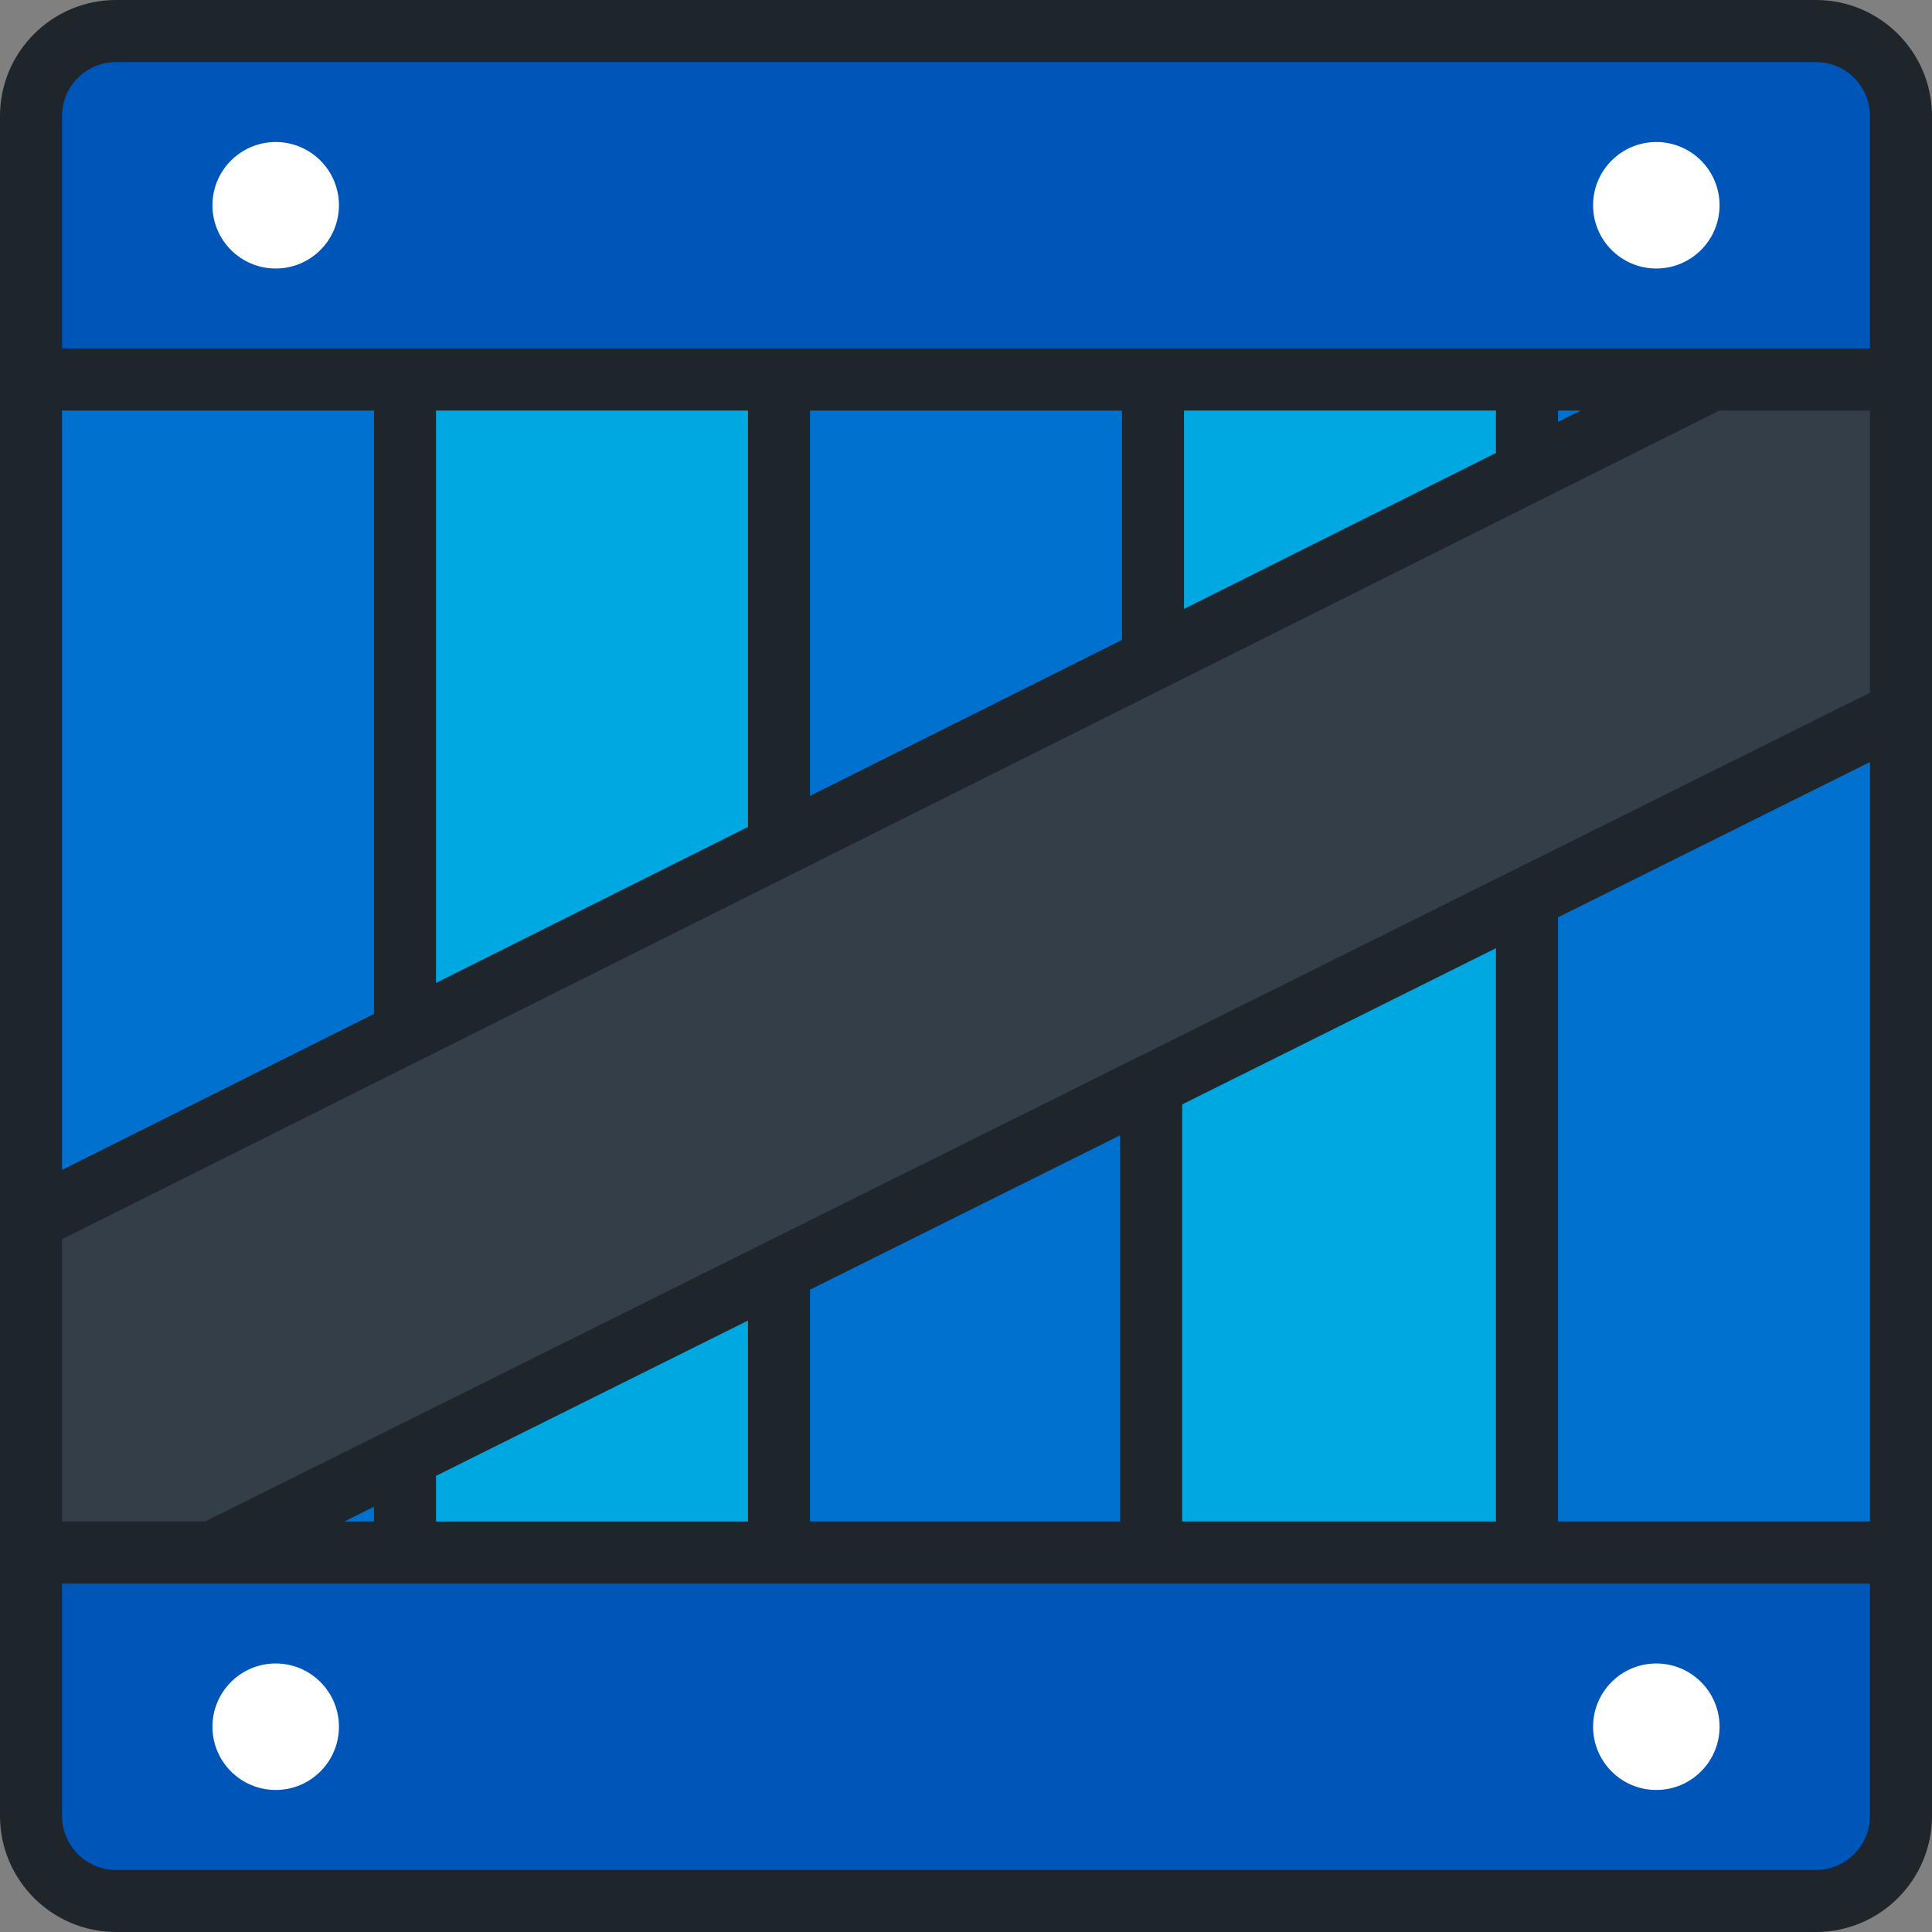
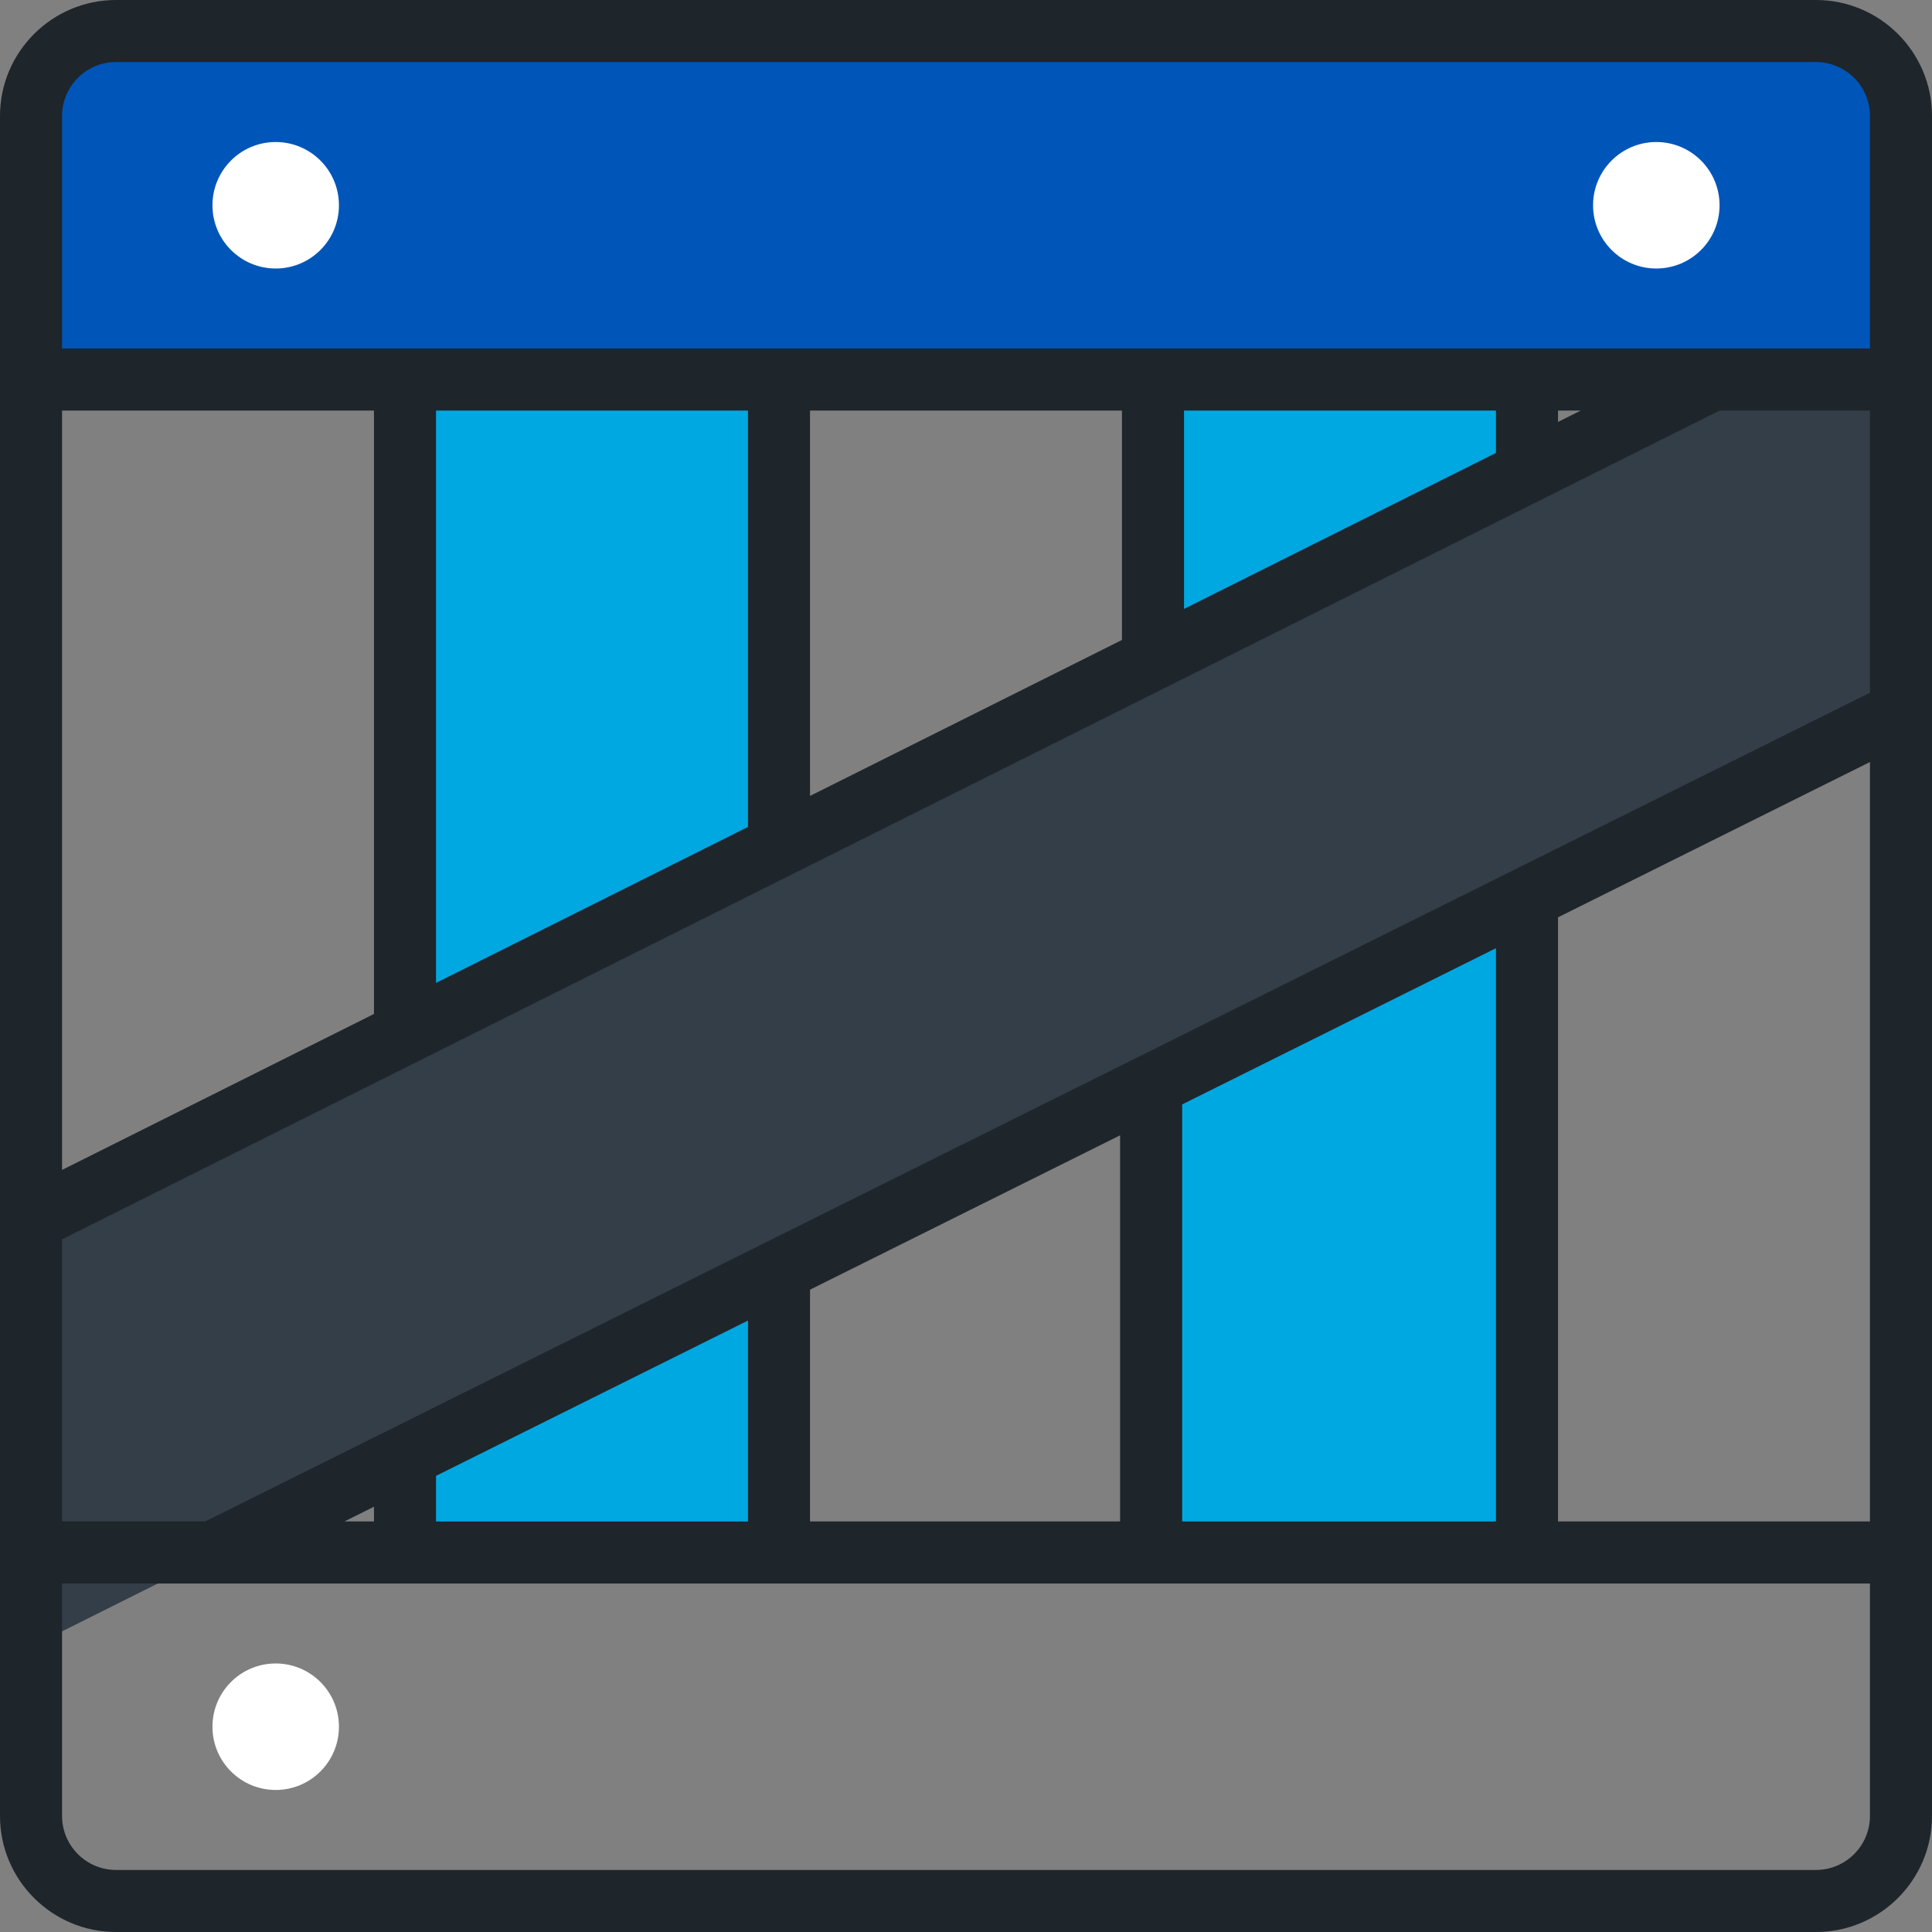
<svg xmlns="http://www.w3.org/2000/svg" version="1.1" id="Layer_1" viewBox="0 0 512 512" xml:space="preserve">
  <rect x="0" y="0" width="512" height="512" fill="#808080" stroke="none" />
-   <path style="fill:#0071CE;" d="M503.778,30.745c0-12.388-10.135-22.523-22.523-22.523H30.745c-12.388,0-22.523,10.135-22.523,22.523  v450.51c0,12.388,10.135,22.523,22.523,22.523h450.51c12.388,0,22.523-10.135,22.523-22.523L503.778,30.745L503.778,30.745z" />
  <g>
    <rect x="107.331" y="100.579" style="fill:#00A8E1;" width="99.11" height="310.846" />
    <rect x="305.551" y="100.579" style="fill:#00A8E1;" width="99.11" height="310.846" />
  </g>
  <polygon style="fill:#333E48;" points="8.222,323.345 8.222,436.445 503.778,188.667 503.778,75.568 " />
  <g>
    <path style="fill:#0055B8;" d="M481.255,8.222H30.745c-12.388,0-22.523,10.135-22.523,22.523v69.831h495.557V30.745   C503.778,18.356,493.643,8.222,481.255,8.222z" />
-     <path style="fill:#0055B8;" d="M481.255,503.778H30.745c-12.388,0-22.523-10.135-22.523-22.523v-69.831h495.557v69.831   C503.778,493.643,493.643,503.778,481.255,503.778z" />
  </g>
  <g>
    <circle style="fill:#FFFFFF;" cx="73.063" cy="54.398" r="16.761" />
    <circle style="fill:#FFFFFF;" cx="438.94" cy="54.398" r="16.761" />
    <circle style="fill:#FFFFFF;" cx="73.063" cy="457.598" r="16.761" />
-     <circle style="fill:#FFFFFF;" cx="438.94" cy="457.598" r="16.761" />
  </g>
  <path style="fill:#1E252B;" d="M481.255,0H30.745C13.792,0,0,13.792,0,30.745v450.51C0,498.208,13.792,512,30.745,512h450.51  C498.208,512,512,498.208,512,481.255V30.745C512,13.792,498.208,0,481.255,0z M16.443,108.797h82.668v159.911l-82.668,41.334  V108.797z M495.557,481.255c0,7.885-6.416,14.301-14.301,14.301H30.745c-7.885,0-14.301-6.416-14.301-14.301v-61.609h479.113  V481.255z M91.264,403.203l7.847-3.907v3.907H91.264z M115.554,403.203v-12.091l82.668-41.152v53.244H115.554z M214.665,403.203  v-61.429l82.177-40.908v102.337H214.665z M313.286,403.203V292.679l83.159-41.398v151.922H313.286z M495.557,403.203h-82.668  V243.097l82.668-41.152V403.203z M495.557,183.576L54.366,403.203H16.443v-74.777l439.26-219.629h39.853V183.576z M115.554,260.486  V108.797h82.668v110.356L115.554,260.486z M214.665,210.931V108.797h82.669v60.8L214.665,210.931z M313.777,161.375v-52.578h82.668  v11.245L313.777,161.375z M412.889,111.821v-3.023h6.047L412.889,111.821z M495.557,92.354H16.443V30.745  c0-7.885,6.416-14.301,14.301-14.301h450.51c7.885,0,14.301,6.416,14.301,14.301L495.557,92.354L495.557,92.354z" />
</svg>